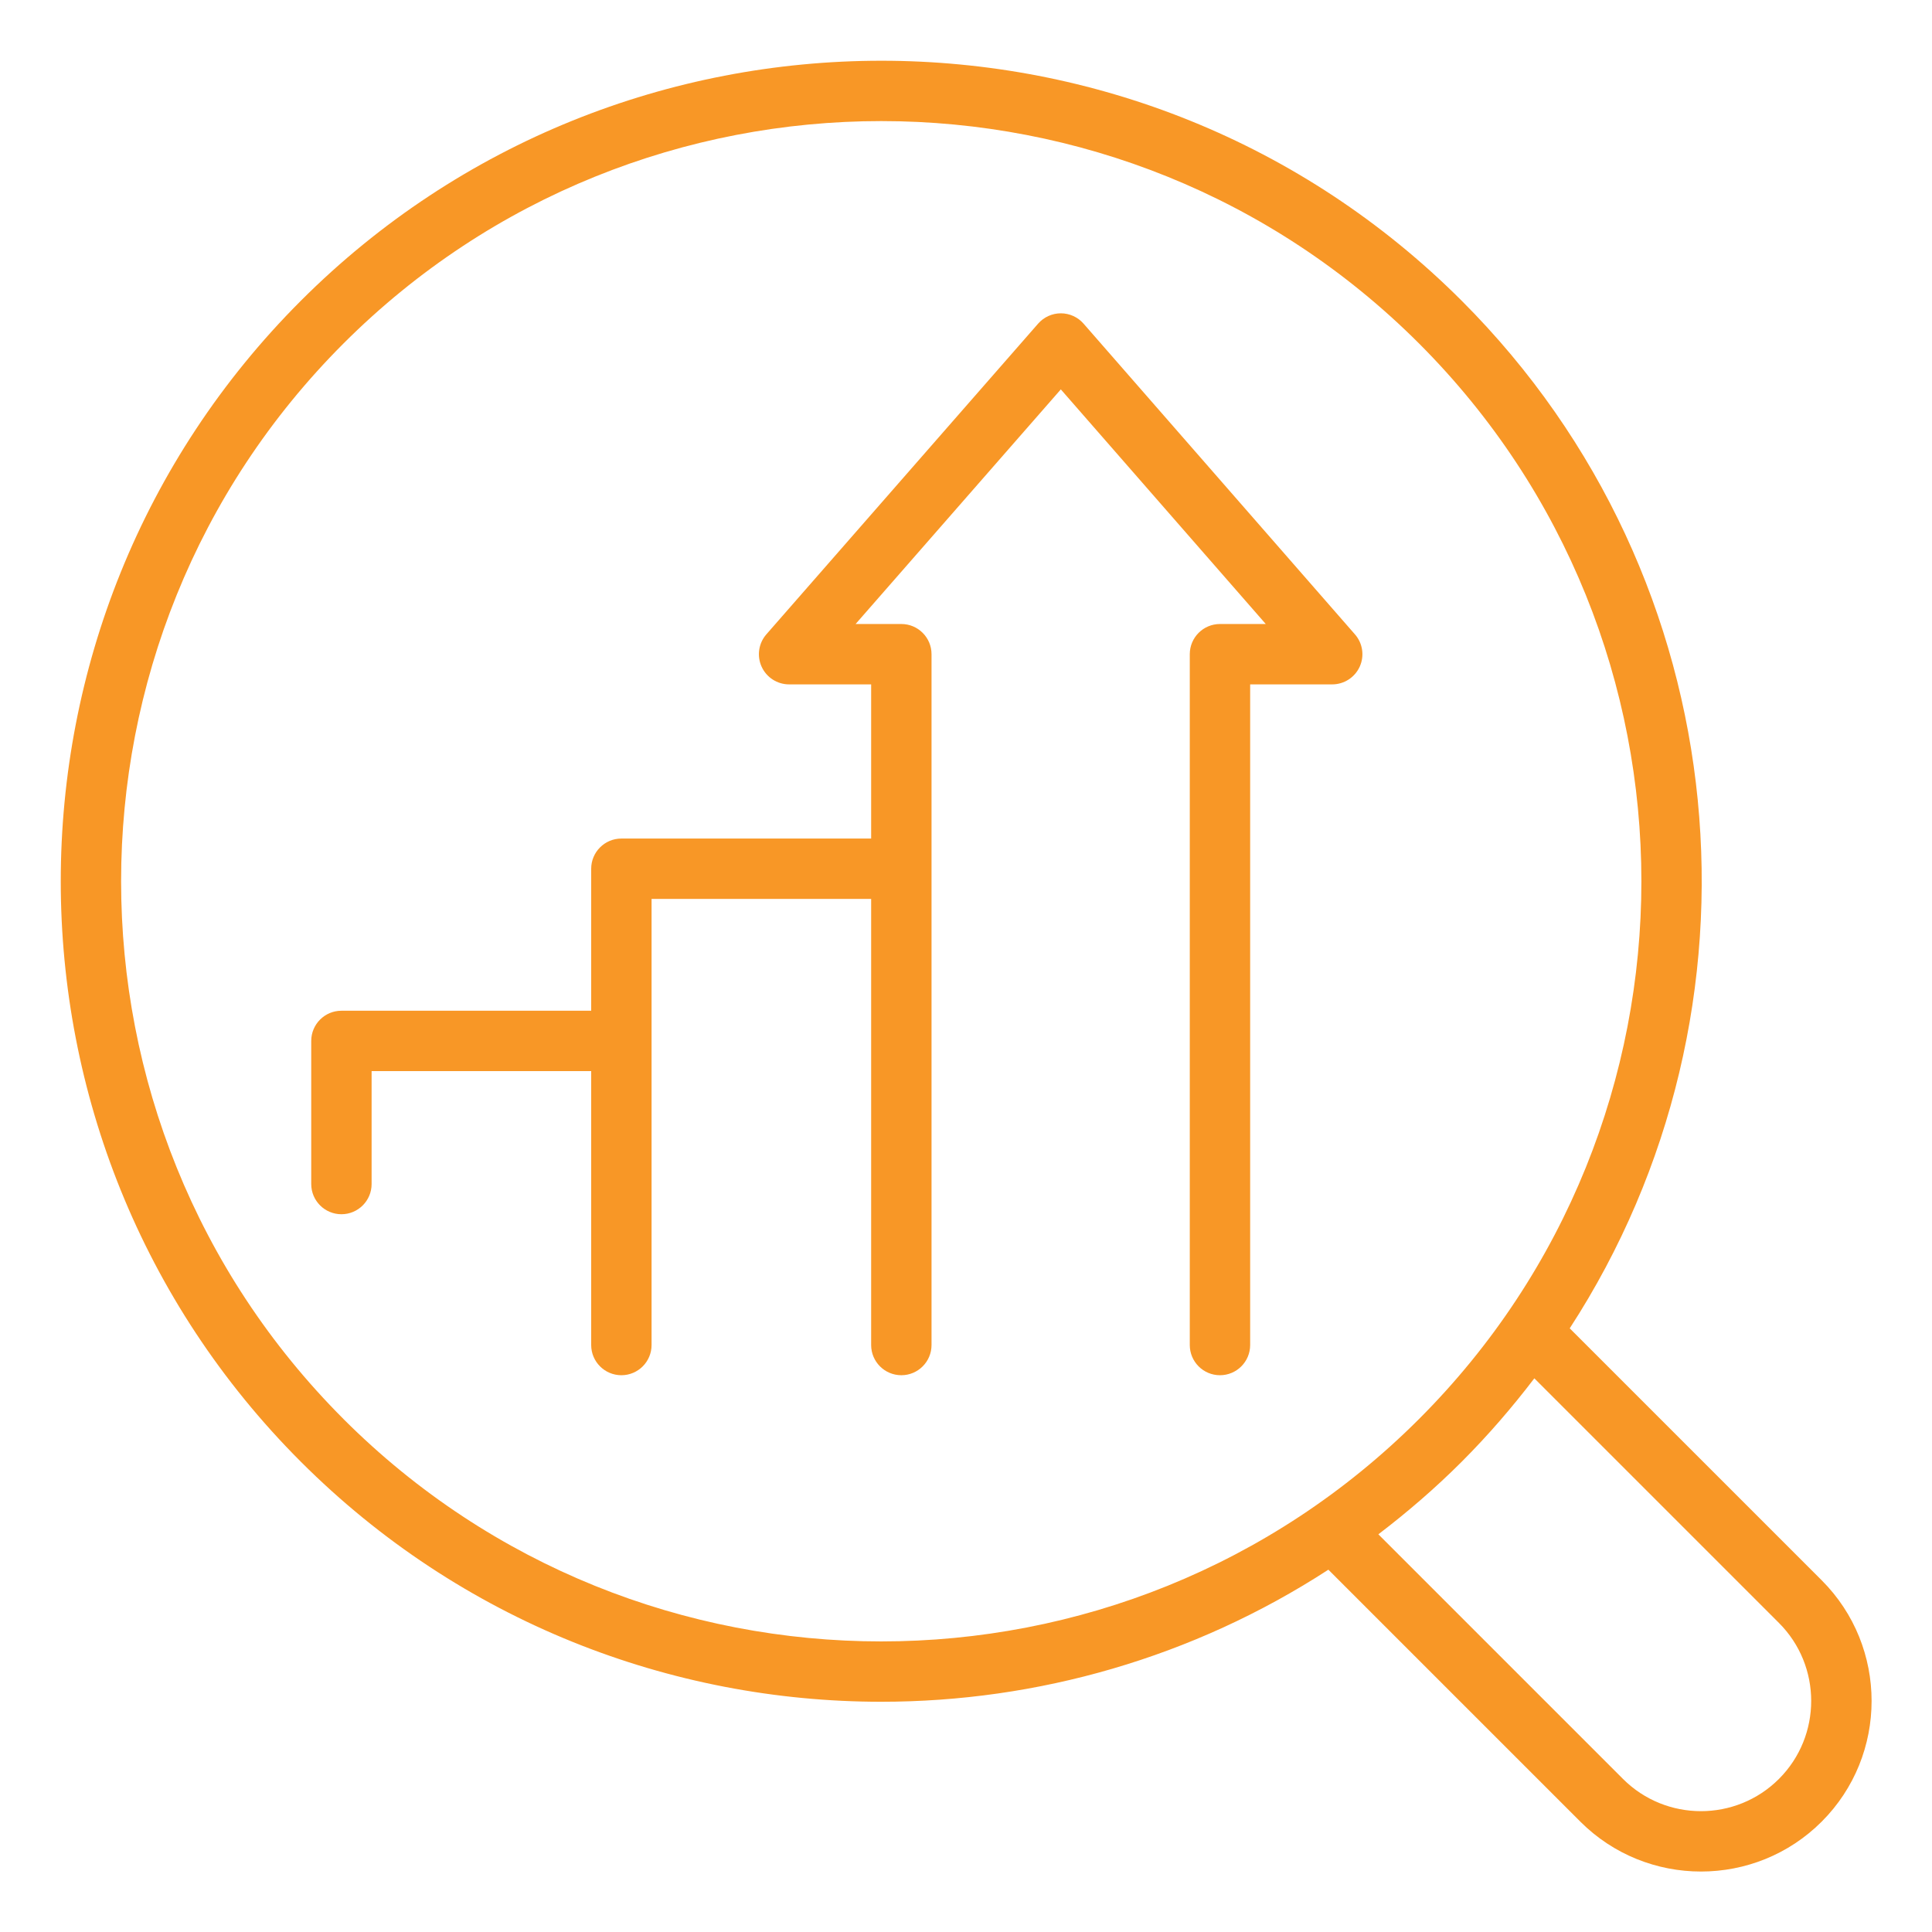
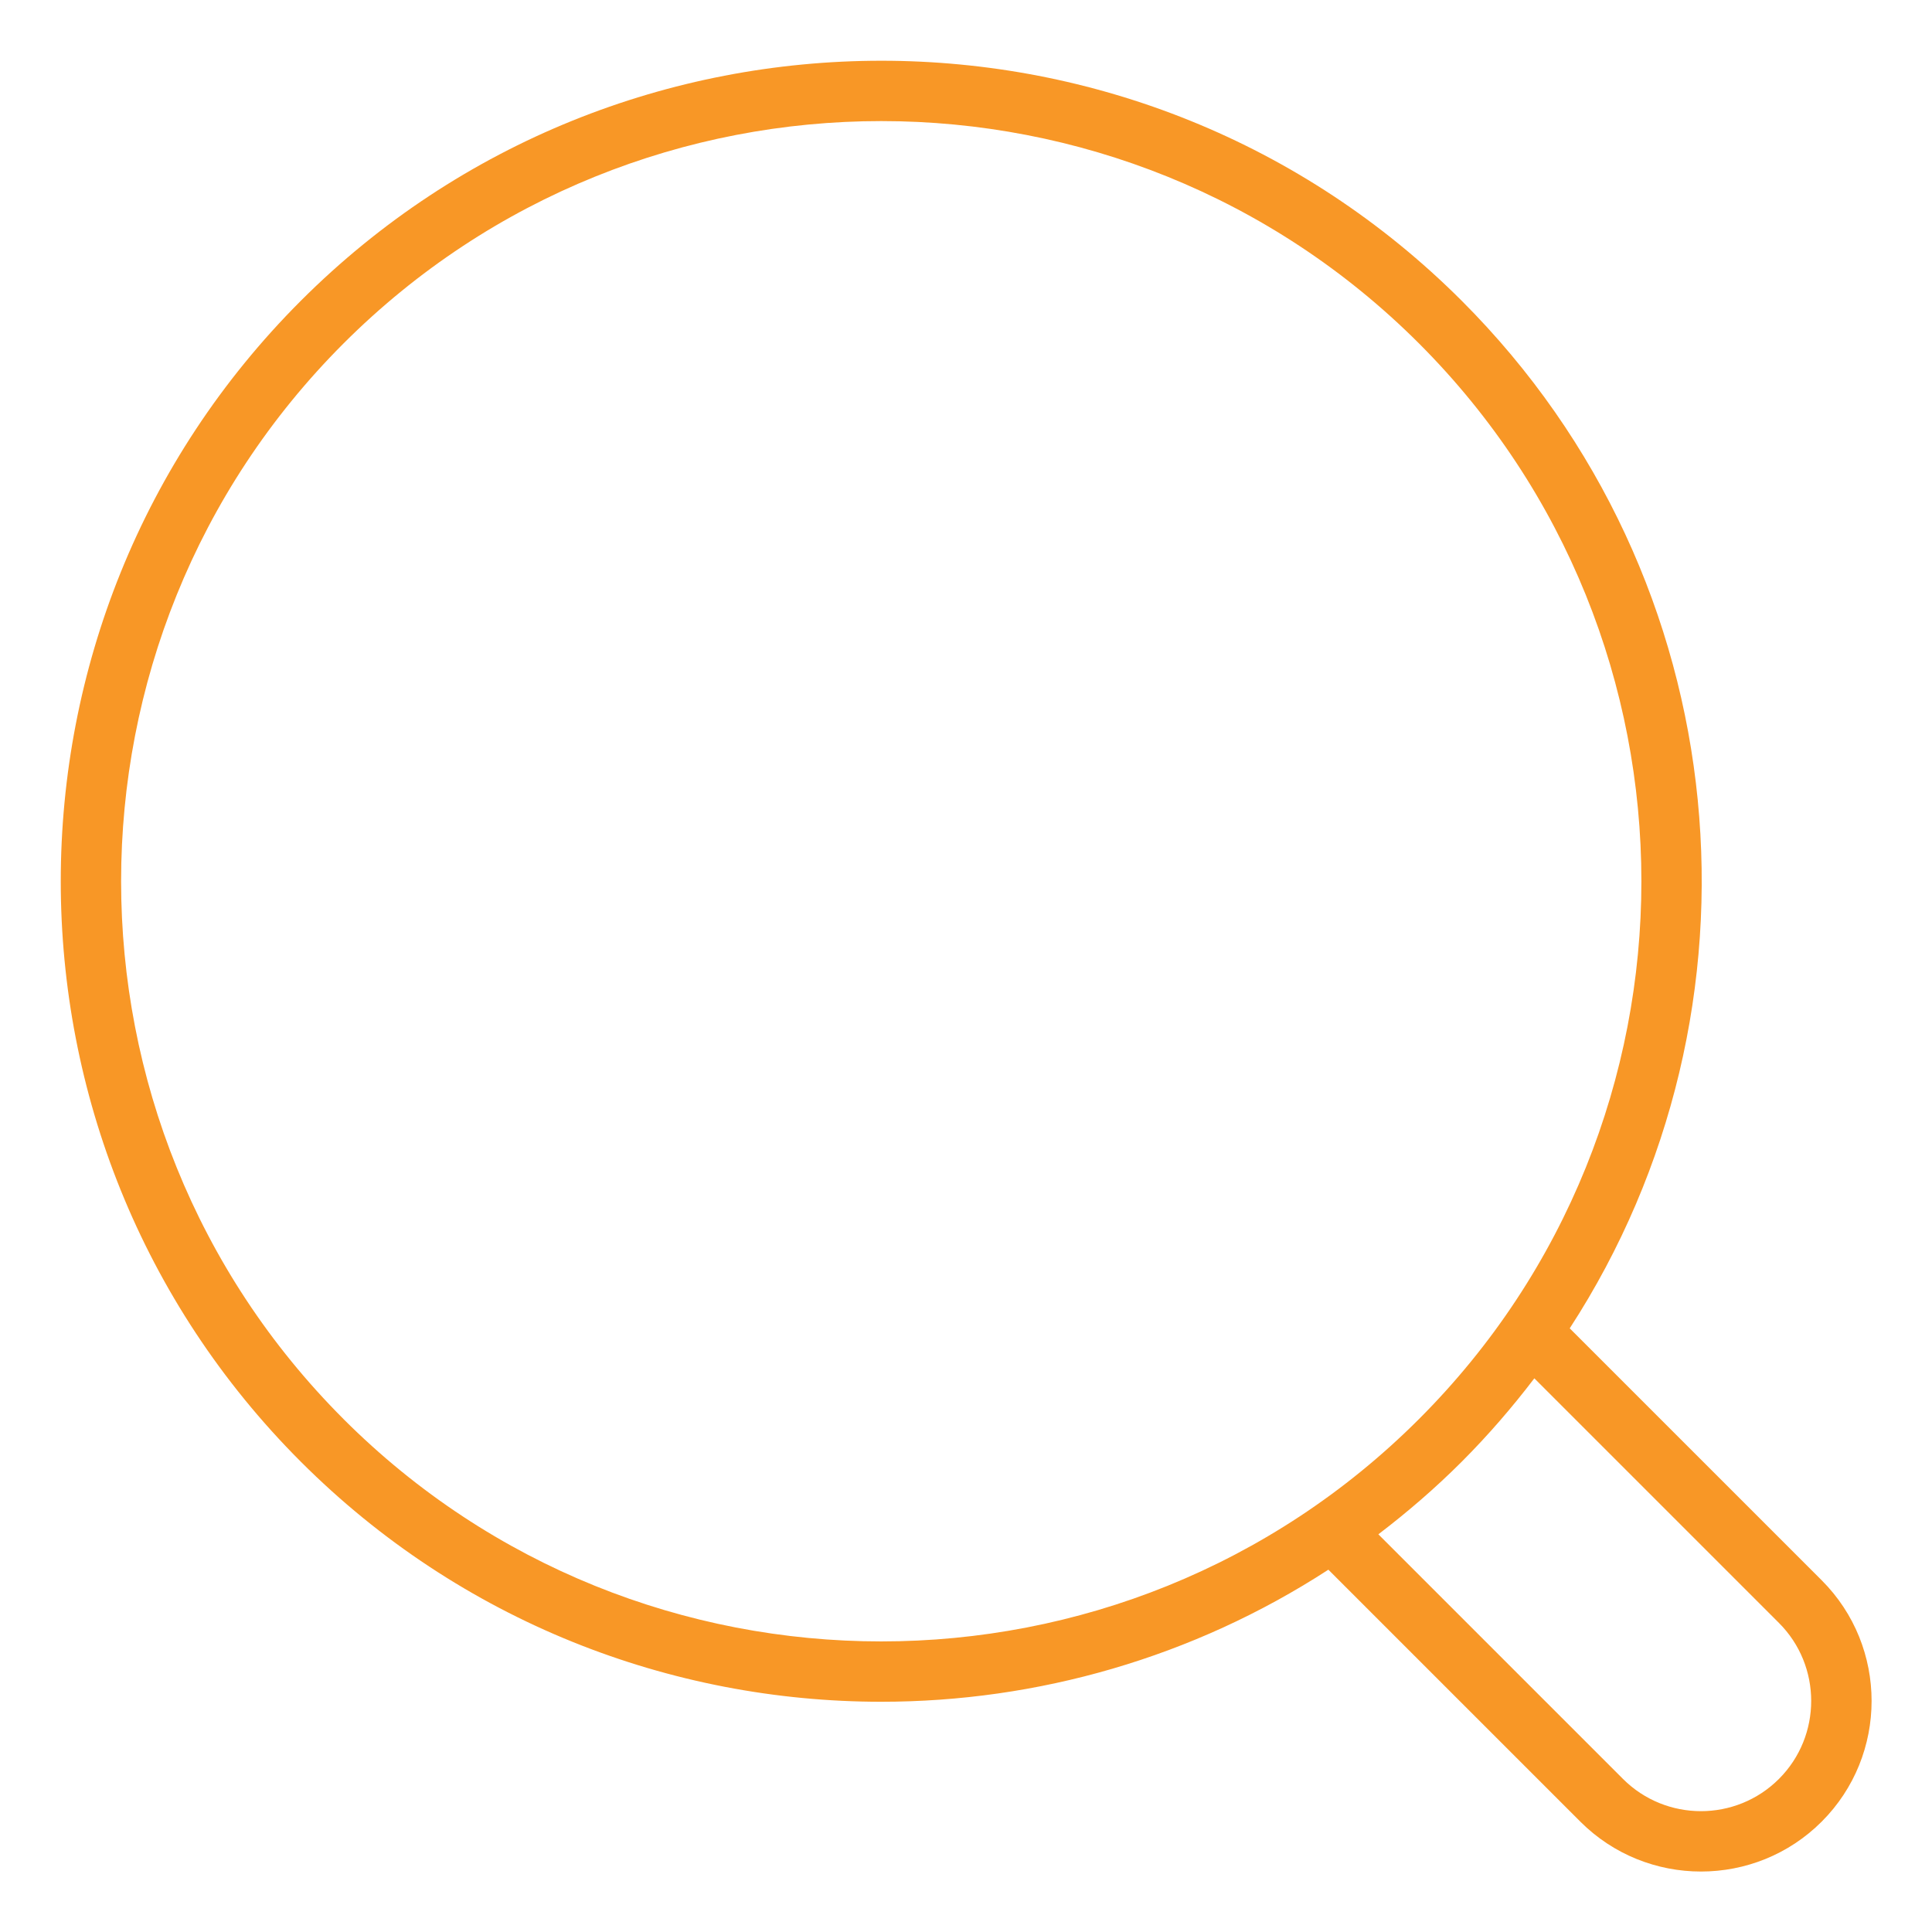
<svg xmlns="http://www.w3.org/2000/svg" id="Layer_1" viewBox="0 0 64 64" data-name="Layer 1" width="300" height="300">
  <g width="100%" height="100%" transform="matrix(1,0,0,1,0,0)">
    <path d="m51.999 44.003c6.845-10.536 5.655-24.807-3.577-34.039-10.603-10.603-27.855-10.602-38.457 0-10.603 10.603-10.603 27.854 0 38.457 5.301 5.301 12.265 7.952 19.229 7.952 5.163 0 10.324-1.461 14.81-4.375l8.346 8.346c1.102 1.102 2.55 1.653 3.998 1.653s2.896-.551 3.998-1.653c2.204-2.204 2.204-5.791 0-7.995zm-40.62 3.004c-9.823-9.823-9.823-25.806-0-35.629 4.912-4.911 11.363-7.367 17.814-7.367 6.451 0 12.903 2.456 17.814 7.367 9.821 9.823 9.822 25.806 0 35.629-9.823 9.823-25.806 9.823-35.629 0zm47.551 11.922c-1.425 1.424-3.742 1.424-5.167 0l-8.103-8.103c.96-.732 1.886-1.529 2.762-2.405.876-.877 1.673-1.802 2.405-2.762l8.103 8.103c1.424 1.424 1.424 3.743 0 5.167z" fill="#f89726" fill-opacity="1" data-original-color="#000000ff" stroke="none" stroke-opacity="1" />
-     <path d="m35.894 10.721c-.189-.217-.464-.342-.752-.342h-0c-.289 0-.563.125-.753.342l-9.002 10.292c-.258.295-.32.714-.158 1.071.162.357.518.587.911.587h2.718v5.107h-8.274c-.552 0-1 .448-1 1v4.704h-8.274c-.552 0-1 .448-1 1v4.741c0 .552.448 1 1 1s1-.448 1-1v-3.741h7.274v9.074c0 .552.448 1 1 1s1-.448 1-1v-14.778h7.274v14.778c0 .552.448 1 1 1s1-.448 1-1v-22.885c0-.552-.448-1-1-1h-1.515l6.798-7.772 6.789 7.772h-1.517c-.552 0-1 .448-1 1v22.885c0 .552.448 1 1 1s1-.448 1-1v-21.885h2.718c.392 0 .748-.229.911-.586.162-.357.101-.776-.158-1.071z" fill="#f89726" fill-opacity="1" data-original-color="#000000ff" stroke="none" stroke-opacity="1" />
  </g>
</svg>